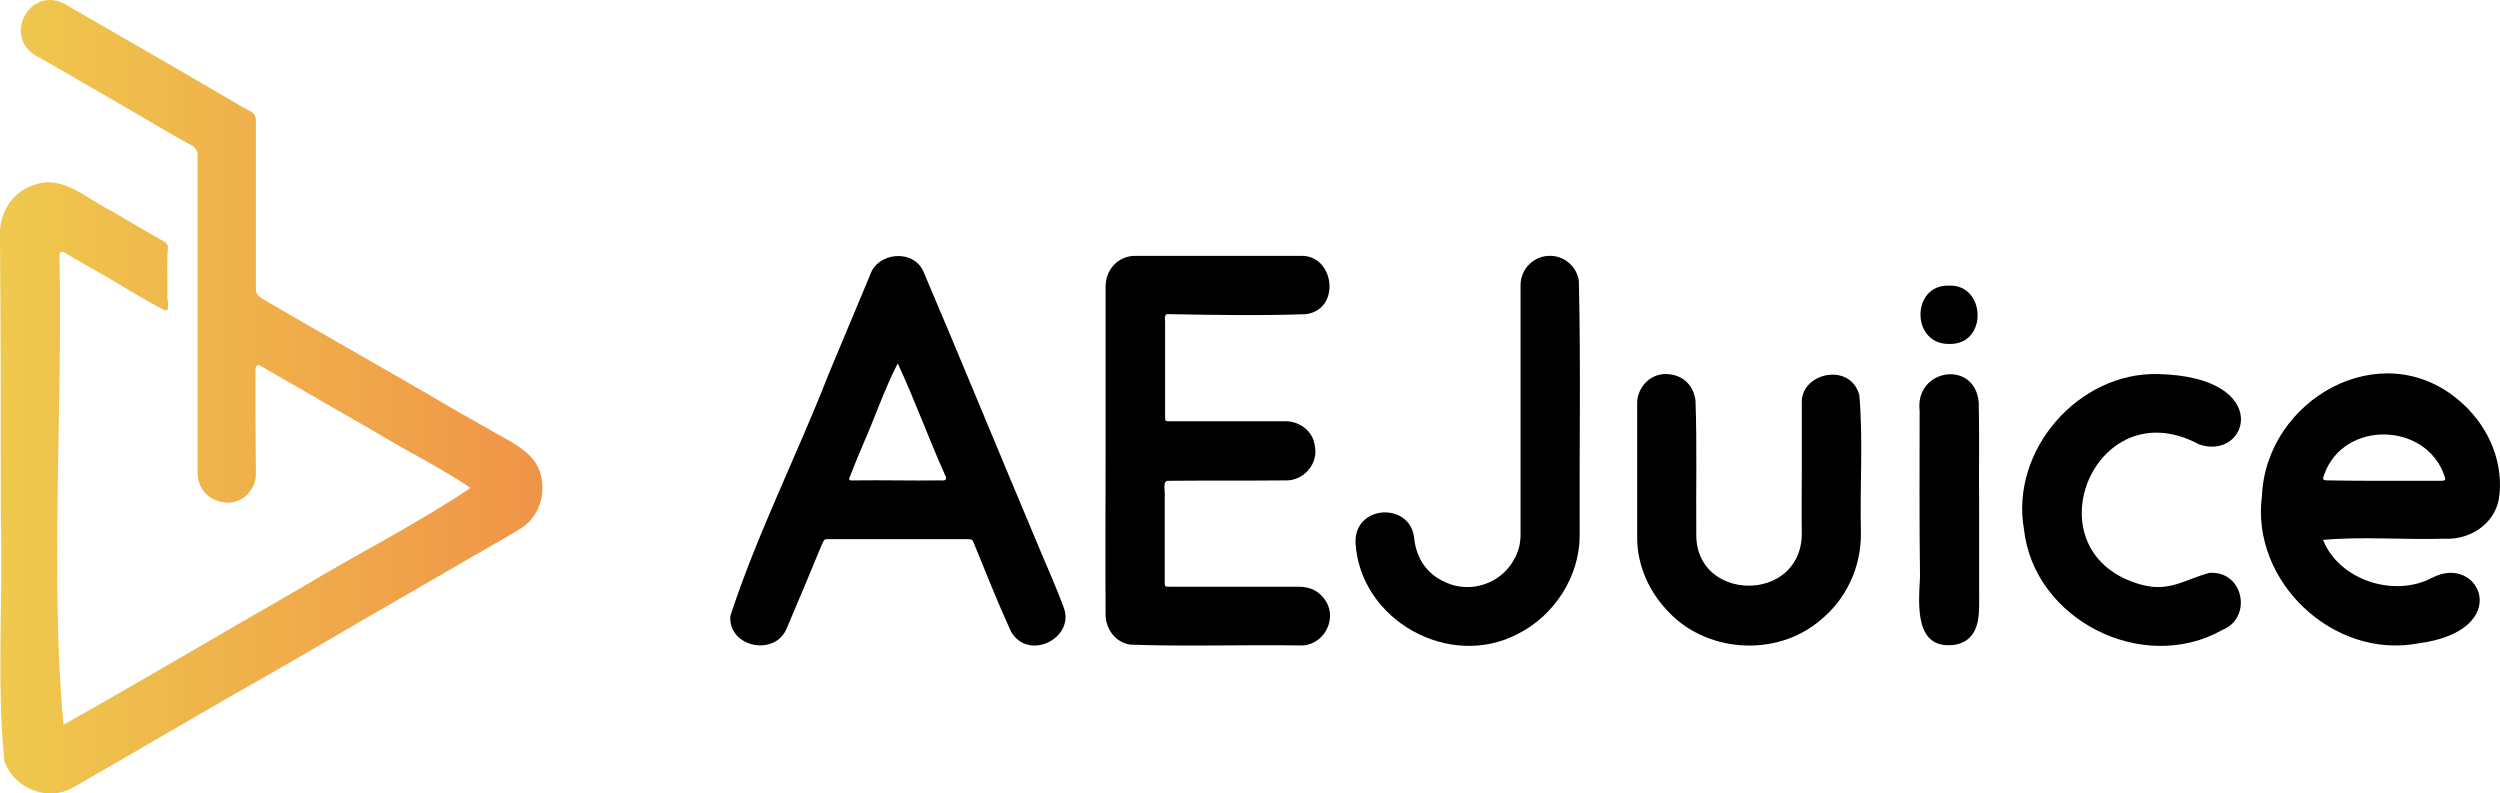
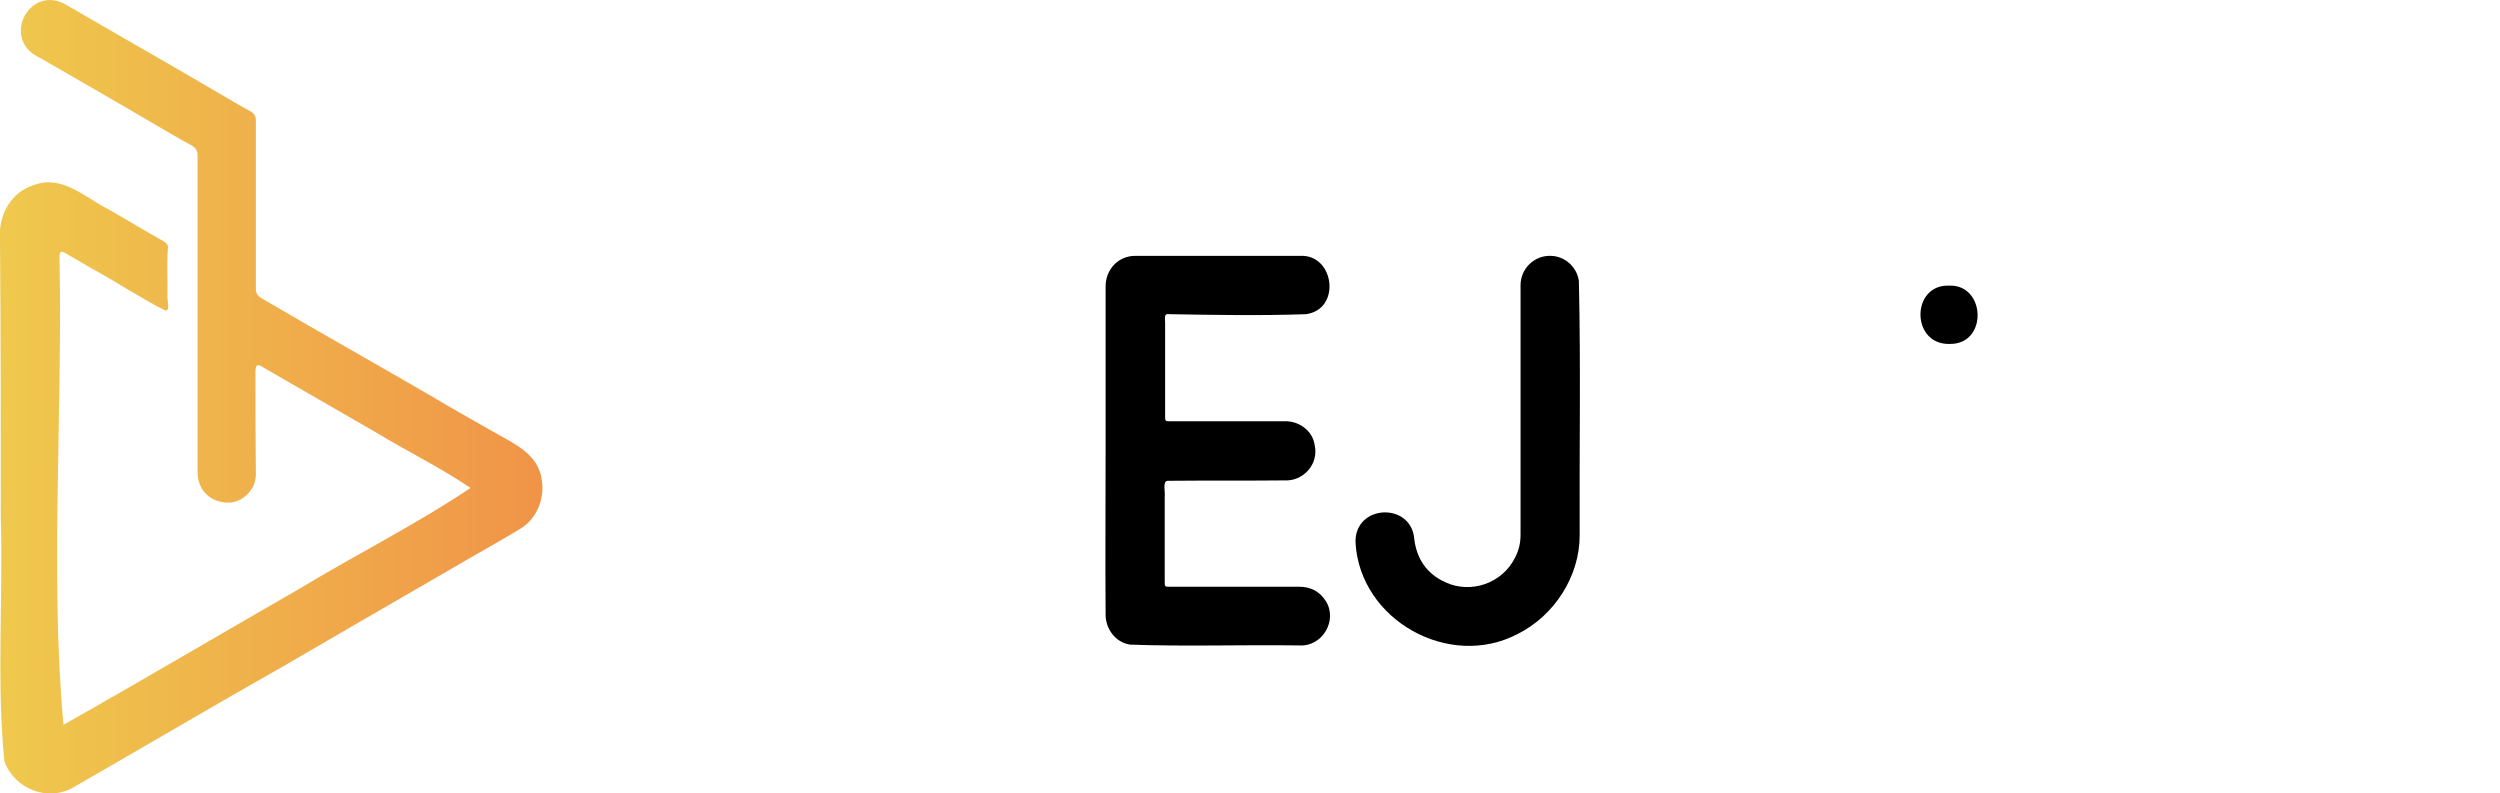
<svg xmlns="http://www.w3.org/2000/svg" version="1.1" id="Layer_1" x="0px" y="0px" viewBox="0 0 630.2 200" style="enable-background:new 0 0 630.2 200;" xml:space="preserve">
  <style type="text/css"> .st0{fill:url(#SVGID_1_);} </style>
  <g>
-     <path d="M630.1,124.4c-0.5,7.2-7.1,11.8-14,11.4c-10.1,0.3-20.7-0.6-30.5,0.3c4,10.1,17.8,14.6,27.4,9.6 c12.1-6.5,21.1,13.3-3.5,16.5c-21.4,4-42.2-15.7-39.3-37.3c1.1-24.2,29.9-40.6,49.5-24.1C626.7,106.6,630.9,115.4,630.1,124.4z M600.9,121.2C600.9,121.2,600.9,121.2,600.9,121.2c4.8,0,9.6,0,14.5,0c1,0,1.2-0.2,0.8-1.2c-4.5-13.6-25.4-14.2-30.3-0.4 c-0.5,1.3-0.4,1.5,1,1.5C591.6,121.2,596.3,121.2,600.9,121.2z" />
    <linearGradient id="SVGID_1_" gradientUnits="userSpaceOnUse" x1="0" y1="100" x2="136.69" y2="100">
      <stop offset="0" style="stop-color:#EFC94D" />
      <stop offset="1" style="stop-color:#F09448" />
    </linearGradient>
    <path class="st0" d="M0.2,130.7c0-23.4,0-46.8-0.2-70.2c-0.5-6.1,2.6-12.1,8.7-13.9c7-2.6,12.9,3.3,18.7,6.2 c4.6,2.6,9.1,5.4,13.8,8c0.9,0.5,1.3,1.1,1.1,2.1c-0.3,3.8,0,7.7-0.1,11.5c-0.2,0.9,1,4.7-0.9,3.7C35.1,74.9,29.2,71,23,67.6 c-2.1-1.2-4.1-2.4-6.2-3.6c-1.5-0.9-1.8-0.7-1.8,1c0.8,38.6-2.4,81,1,117.7c19.9-11.2,39.6-22.9,59.5-34.3 c14.2-8.6,29.6-16.3,43.1-25.4c-7.5-5.1-16.1-9.3-24-14.1c-9.6-5.5-19.2-11.1-28.8-16.6c-1.5-1-1.4,1-1.4,2c0,8.4,0,16.7,0.1,25.1 c0.1,4.3-3.9,8-8.2,7.2c-3.9-0.5-6.5-3.6-6.5-7.5c0-26.7,0-53.3,0-80c0-1.1-0.5-1.8-1.4-2.4c-3-1.6-5.9-3.3-8.8-5 c-9.8-5.8-19.7-11.4-29.5-17.1C-0.2,9.9,7.7-4.5,17,1.4c13.4,7.8,27,15.5,40.4,23.4c1.9,1.1,3.9,2.3,5.8,3.3 c0.9,0.5,1.3,1.2,1.3,2.3c0,14.1,0,28.2,0,42.4c0,1.1,0.4,1.7,1.3,2.3c14.1,8.3,28.4,16.3,42.5,24.5c5.2,3.1,10.5,6.1,15.8,9.1 c5.2,3,11.8,5.7,12.5,12.5c0.7,4.6-1.3,9.5-5.3,12c-5.9,3.6-12,6.9-17.9,10.4c-14,8.1-28,16.2-41.9,24.3 c-17.7,10-35.1,20.3-52.7,30.4c-6.5,4-15.1,0.7-17.7-6.4C-0.9,171.6,0.8,151.1,0.2,130.7C0.2,130.7,0.2,130.7,0.2,130.7z" />
-     <path d="M184.1,155.3c6.7-20.6,16.8-40.5,24.7-60.8c3.5-8.4,7-16.7,10.5-25.1c1.9-5.9,11-6.7,13.5-0.9 c9.5,22.3,18.7,44.8,28.1,67.1c2.4,5.9,5.1,11.7,7.3,17.7c2.7,7.7-9.1,13.5-13.4,5.8c-3.3-7.2-6.2-14.6-9.2-21.9 c-0.4-1.2-0.6-1.3-1.8-1.3c-11.6,0-23.2,0-34.7,0c-1.3,0-1.3,0-1.9,1.3c-2.9,7-5.8,14-8.8,21C195.6,165.6,183.6,163.3,184.1,155.3z M226.3,91.6c-3.3,6.4-5.7,13.5-8.6,20.1c-1.2,2.8-2.3,5.5-3.4,8.3c-0.6,1.3,0,1.1,1.2,1.1c7.2-0.1,14.4,0.1,21.6,0 c0.9,0.1,1.8,0,1.2-1.2C234.1,110.6,230.6,100.8,226.3,91.6z" />
    <path d="M278.7,113.7c0-13.8,0-27.6,0-41.3c-0.1-4.5,3.3-8,7.6-7.9c13.8,0,27.6,0,41.4,0c8.7-0.5,10.5,13.5,1.5,14.7 c-11.4,0.4-22.9,0.2-34.3,0c-1.6-0.3-1.2,1-1.2,2.1c0,7.8,0,15.6,0,23.5c0,1.4,0,1.4,1.4,1.4c9.5,0,19.1,0,28.6,0 c3.6-0.2,7.2,2.3,7.7,6c1.1,4.7-2.8,9.2-7.7,8.9c-9.7,0.1-19.4,0-29.2,0.1c-1.6-0.1-0.7,2.9-0.9,4c0,7.2,0,14.4,0,21.6 c0,1.1,0.1,1.1,1.2,1.1c10.9,0,21.7,0,32.6,0c2.9,0,5.2,1.1,6.8,3.6c3.1,4.9-0.9,11.6-6.7,11.2c-14.2-0.2-28.4,0.3-42.6-0.2 c-3.9-0.6-6.1-4.1-6.2-7.3C278.6,141.4,278.7,127.6,278.7,113.7C278.7,113.7,278.7,113.7,278.7,113.7z" />
-     <path d="M454.2,118.5c0-5.6,0-11.2,0-16.7c-0.5-7.8,12.2-10.7,14.5-2.2c1,11.5,0.1,23.2,0.4,34.8c0.1,8.5-3.7,16.7-10.3,22 c-11.1,9.4-29,8.2-38.7-2.7c-4.5-4.8-7.3-11.2-7.4-17.8c0-11.5,0-22.9,0-34.4c0-3.6,3.3-8,8.6-7.1c3.4,0.6,5.6,3,6.1,6.5 c0.4,11.3,0.1,22.7,0.2,34c0,16.8,26.2,17.2,26.6-0.1C454.1,129.3,454.2,123.9,454.2,118.5C454.2,118.5,454.2,118.5,454.2,118.5z" />
    <path d="M383.3,103.6c0-10.6,0-21.1,0-31.7c0-4.2,3.5-7.6,7.7-7.4c3.5,0.1,6.5,2.8,7,6.3c0.5,21.4,0.1,42.8,0.2,64.2 c0,10.3-6.4,20.2-15.6,24.8c-17.3,9.1-39.8-3.5-40.9-23c-0.3-9.7,14-10.3,14.8-1c0.6,5.1,3.2,8.9,7.9,11c6.3,2.9,14.3,0.4,17.6-6.4 c0.9-1.8,1.3-3.6,1.3-5.6C383.3,124.3,383.3,114,383.3,103.6C383.3,103.6,383.3,103.6,383.3,103.6z" />
-     <path d="M544.1,94.3c29.3,0.7,22.7,22.1,10.2,17.7c-26.6-14.3-43.4,27.9-14.1,35.5c6.9,1.7,10.7-1.5,16.8-3.1 c8.7-0.5,10.8,11.4,3.2,14.4c-20,11.3-47.5-2.5-50-25.4C506.7,113.5,524,93.7,544.1,94.3z" />
-     <path d="M498.9,127.9c0,7.2,0,14.3,0,21.5c0,5.1,0.6,11.7-5.9,13.1c-10.4,1.6-9.4-9.8-9-17.1c-0.2-14-0.1-27.9-0.1-41.9 c-1.2-10.6,13.9-12.9,14.9-2.1C499,110.3,498.8,119.1,498.9,127.9C498.9,127.9,498.9,127.9,498.9,127.9z" />
    <path d="M491.3,72c9.3-0.4,9.9,14.9,0.1,14.7C481.7,86.9,481.7,71.7,491.3,72z" />
  </g>
</svg>